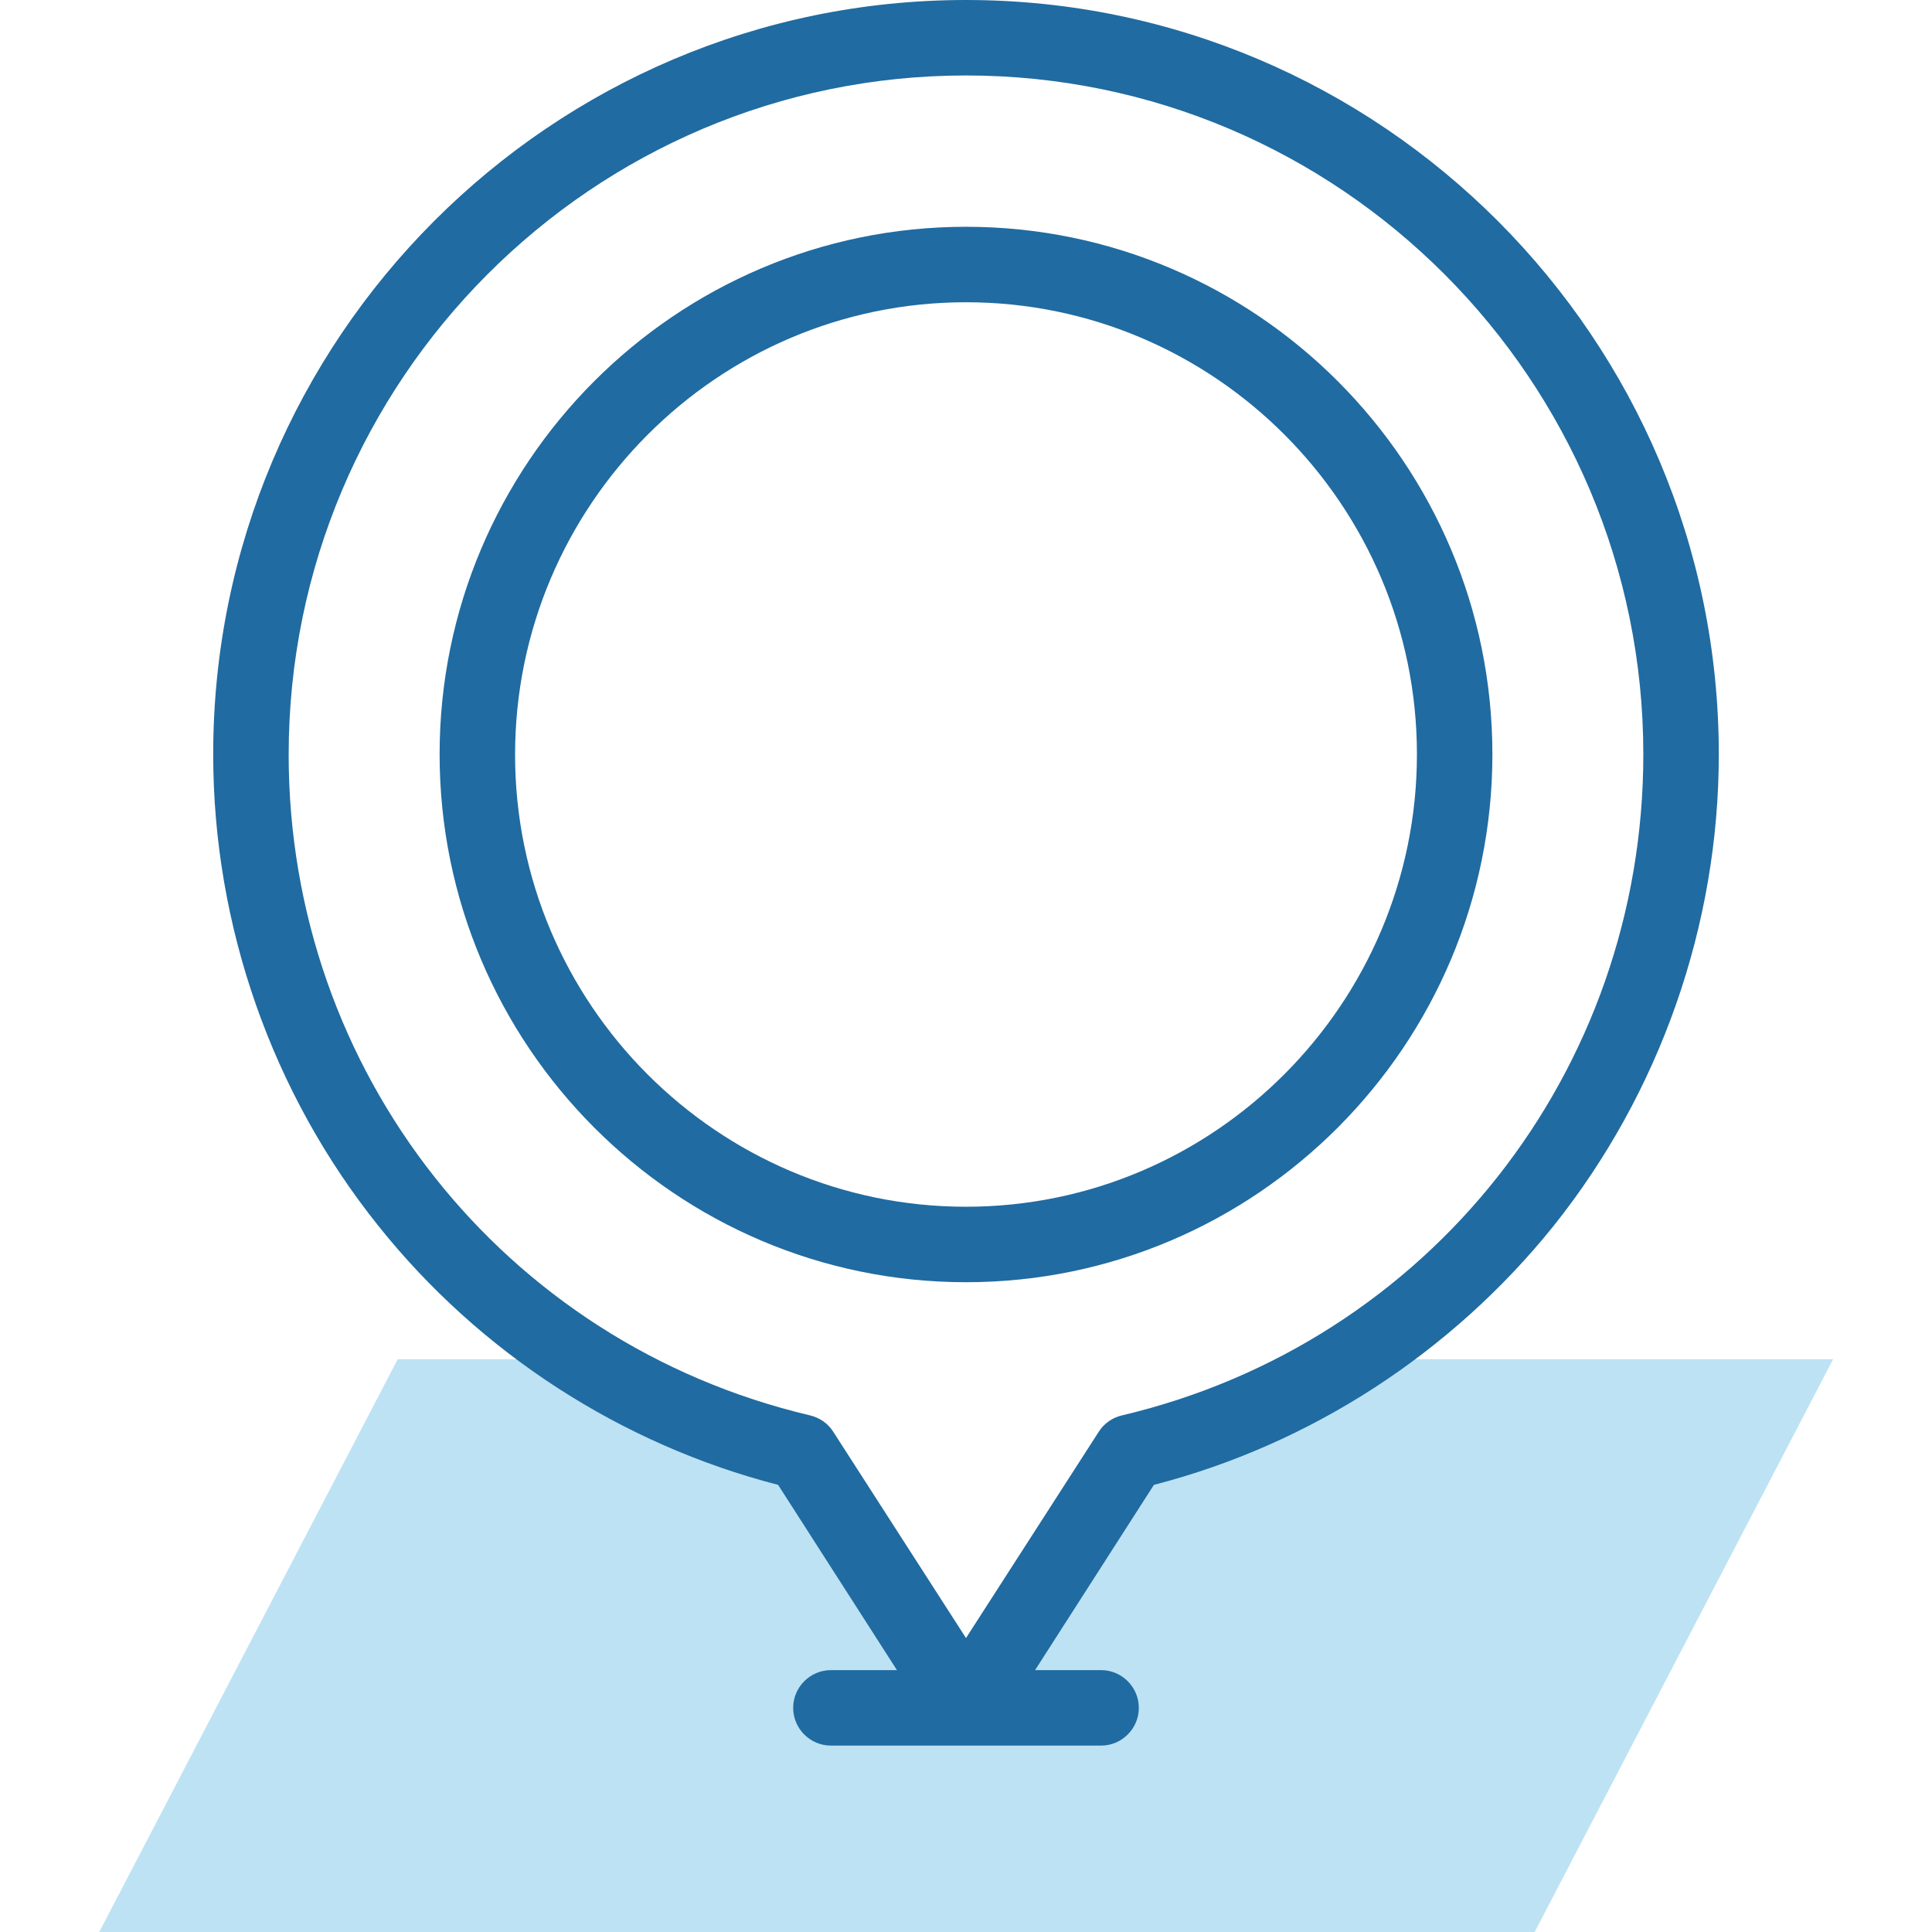
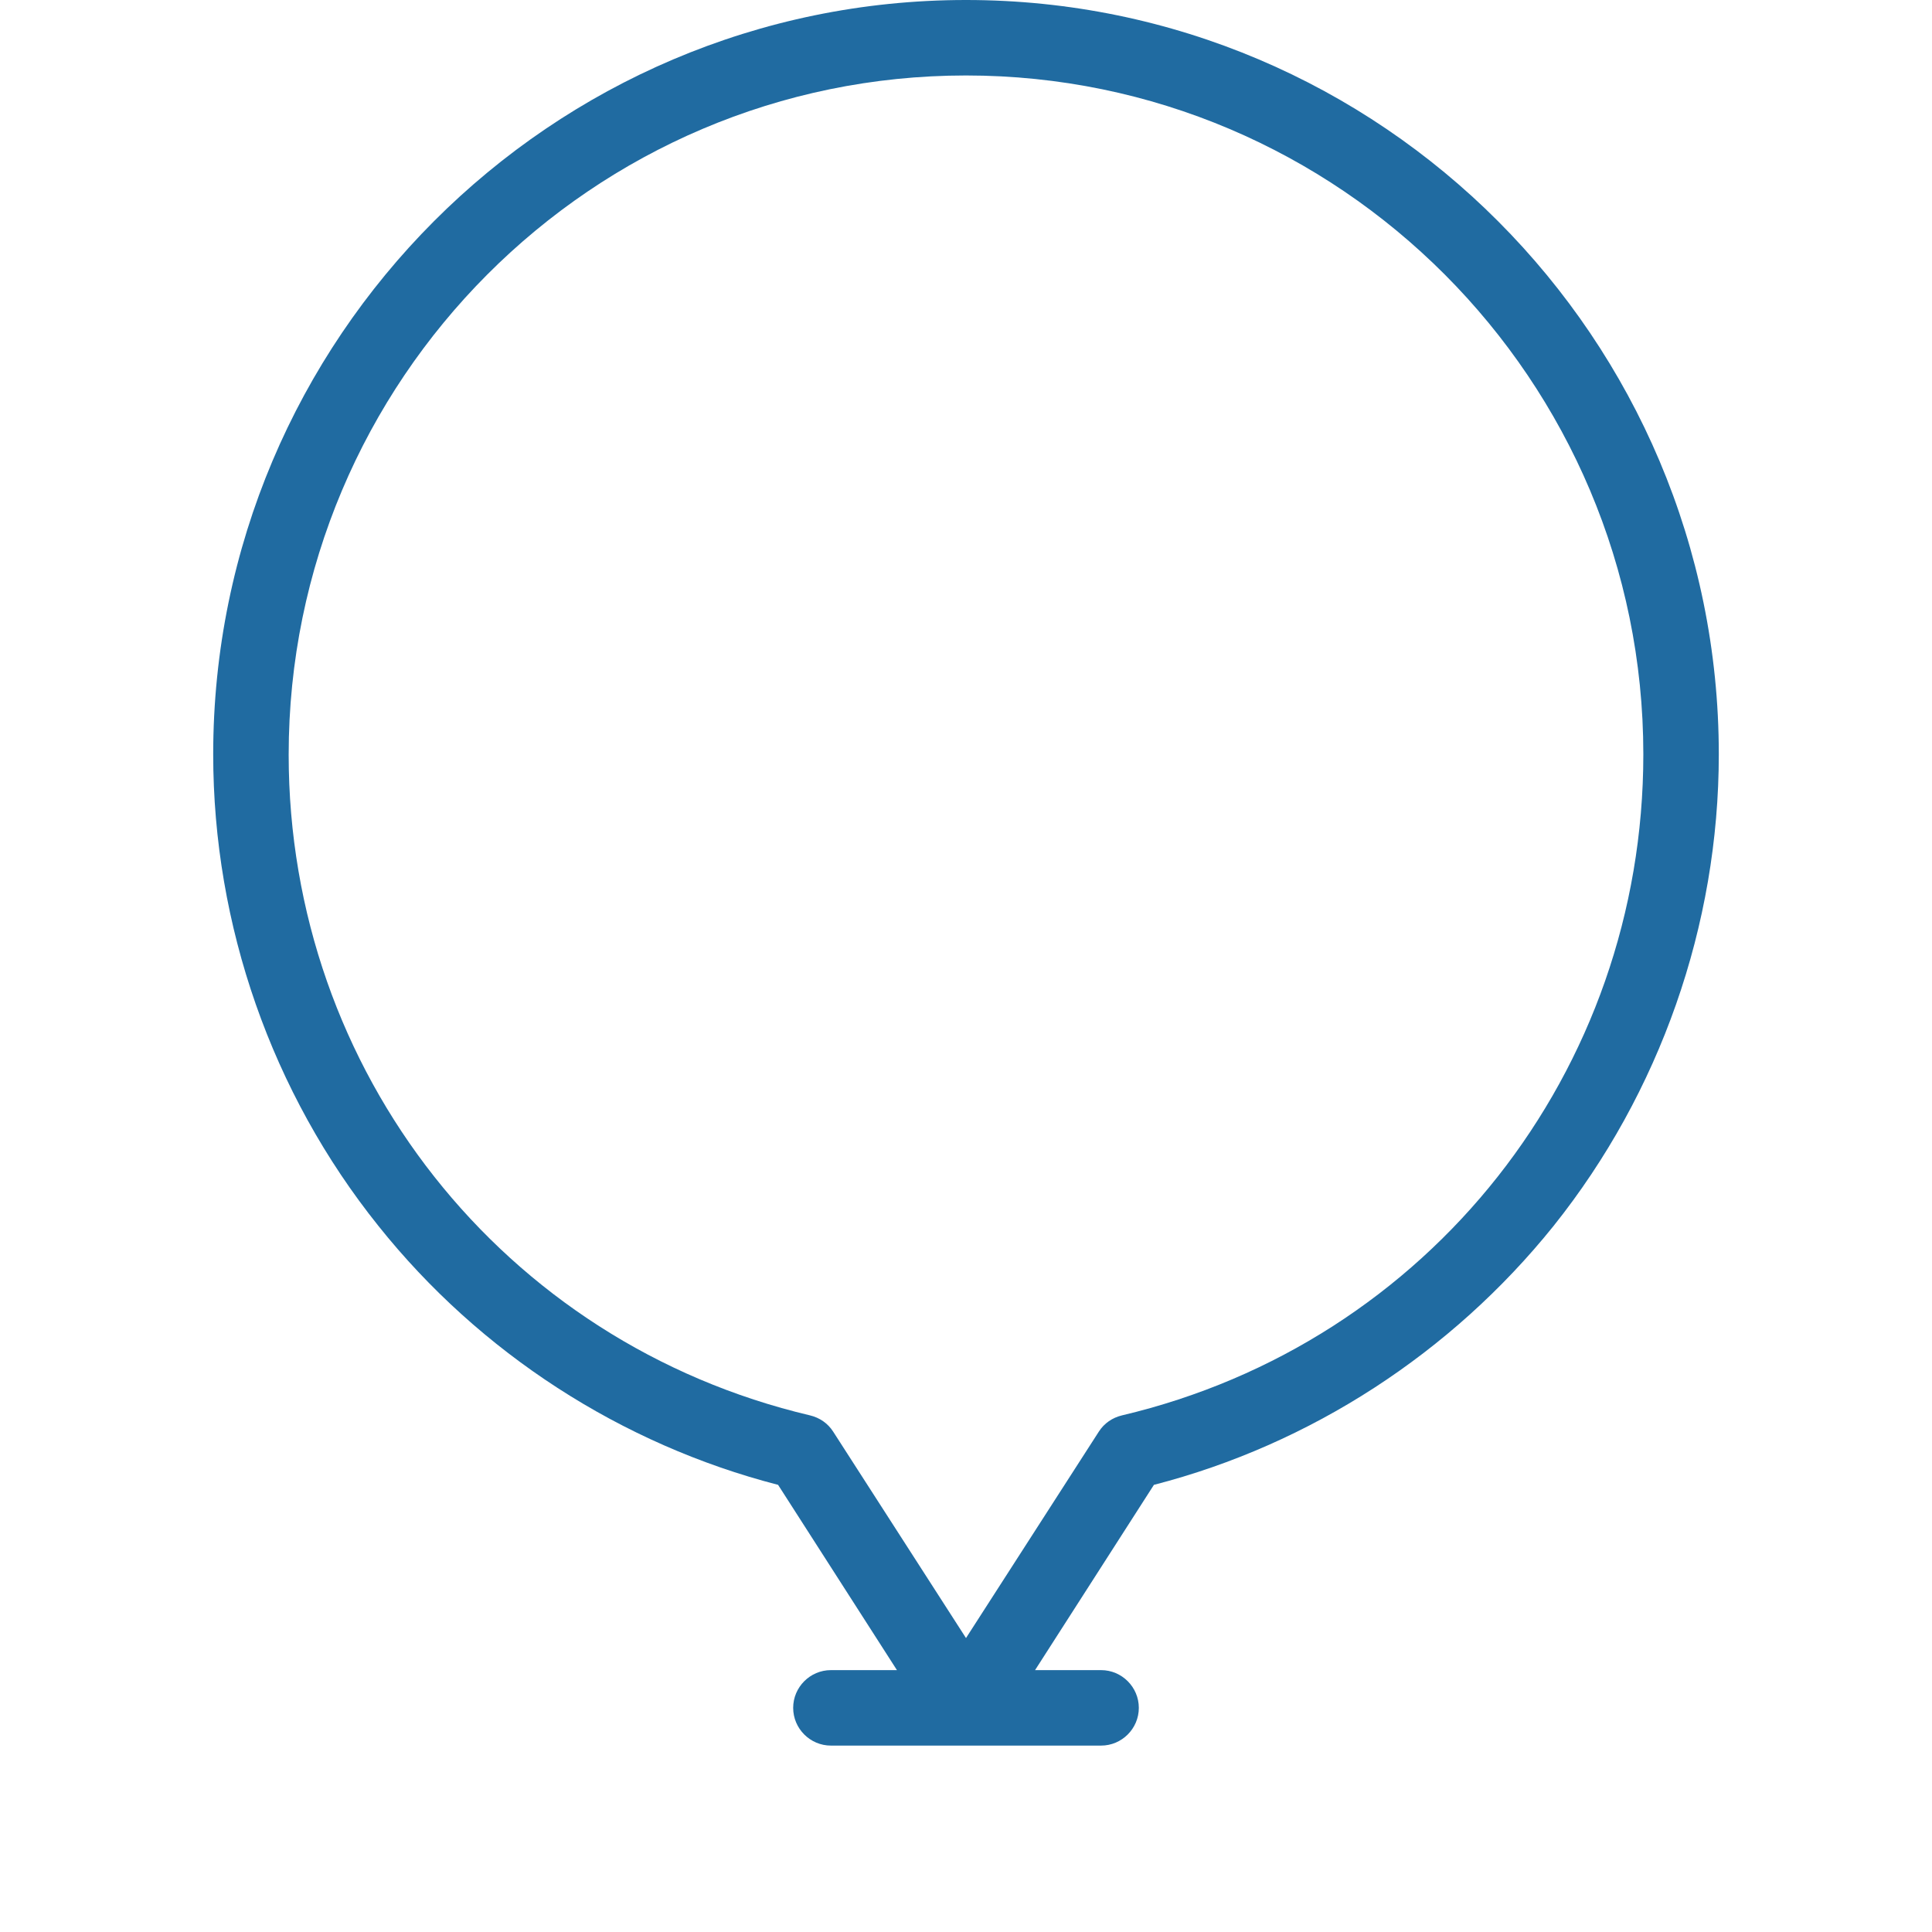
<svg xmlns="http://www.w3.org/2000/svg" version="1.1" id="Capa_1" x="0px" y="0px" viewBox="0 0 512 512" style="enable-background:new 0 0 512 512;" xml:space="preserve">
  <style type="text/css"> .st0{fill:#BDE2F4;} .st1{fill:#206BA1;} </style>
  <g>
-     <path class="st0" d="M357.7,360.2c-17.6,11.3-37.2,19.7-58.1,24.6L256,452.6l-43.6-67.8c-20.9-4.9-40.5-13.4-58.1-24.6h-48.9 L26.3,512h380.4l79.1-151.8L357.7,360.2z" />
-   </g>
+     </g>
  <g>
    <path class="st1" d="M256,0C146,0,56.5,89.7,56.5,199.9c0,45.3,15.5,89.7,43.8,125c26.9,33.7,64.4,57.9,105.9,68.6l31.5,49.1h-17.5 c-5.5,0-10,4.5-10,10s4.5,10,10,10h71.6c5.5,0,10-4.5,10-10s-4.5-10-10-10h-17.5l31.5-49.1c41.5-10.7,78.9-35,105.9-68.6 c28.2-35.3,43.8-79.7,43.8-125C455.5,89.7,366,0,256,0L256,0z M297.3,375.1c-2.5,0.6-4.7,2.1-6.1,4.3L256,434.1l-35.2-54.7 c-1.4-2.2-3.6-3.7-6.1-4.3c-81.4-19.2-138.2-91.2-138.2-175.1C76.5,100.7,157,20,256,20s179.5,80.7,179.5,179.9 C435.5,283.9,378.7,355.9,297.3,375.1z" />
-     <path class="st1" d="M256,60.1c-76.9,0-139.5,62.7-139.5,139.8S179.1,339.8,256,339.8S395.5,277,395.5,199.9S332.9,60.1,256,60.1z M256,319.8c-65.9,0-119.5-53.8-119.5-119.8S190.1,80.1,256,80.1s119.5,53.8,119.5,119.8S321.9,319.8,256,319.8z" />
  </g>
</svg>